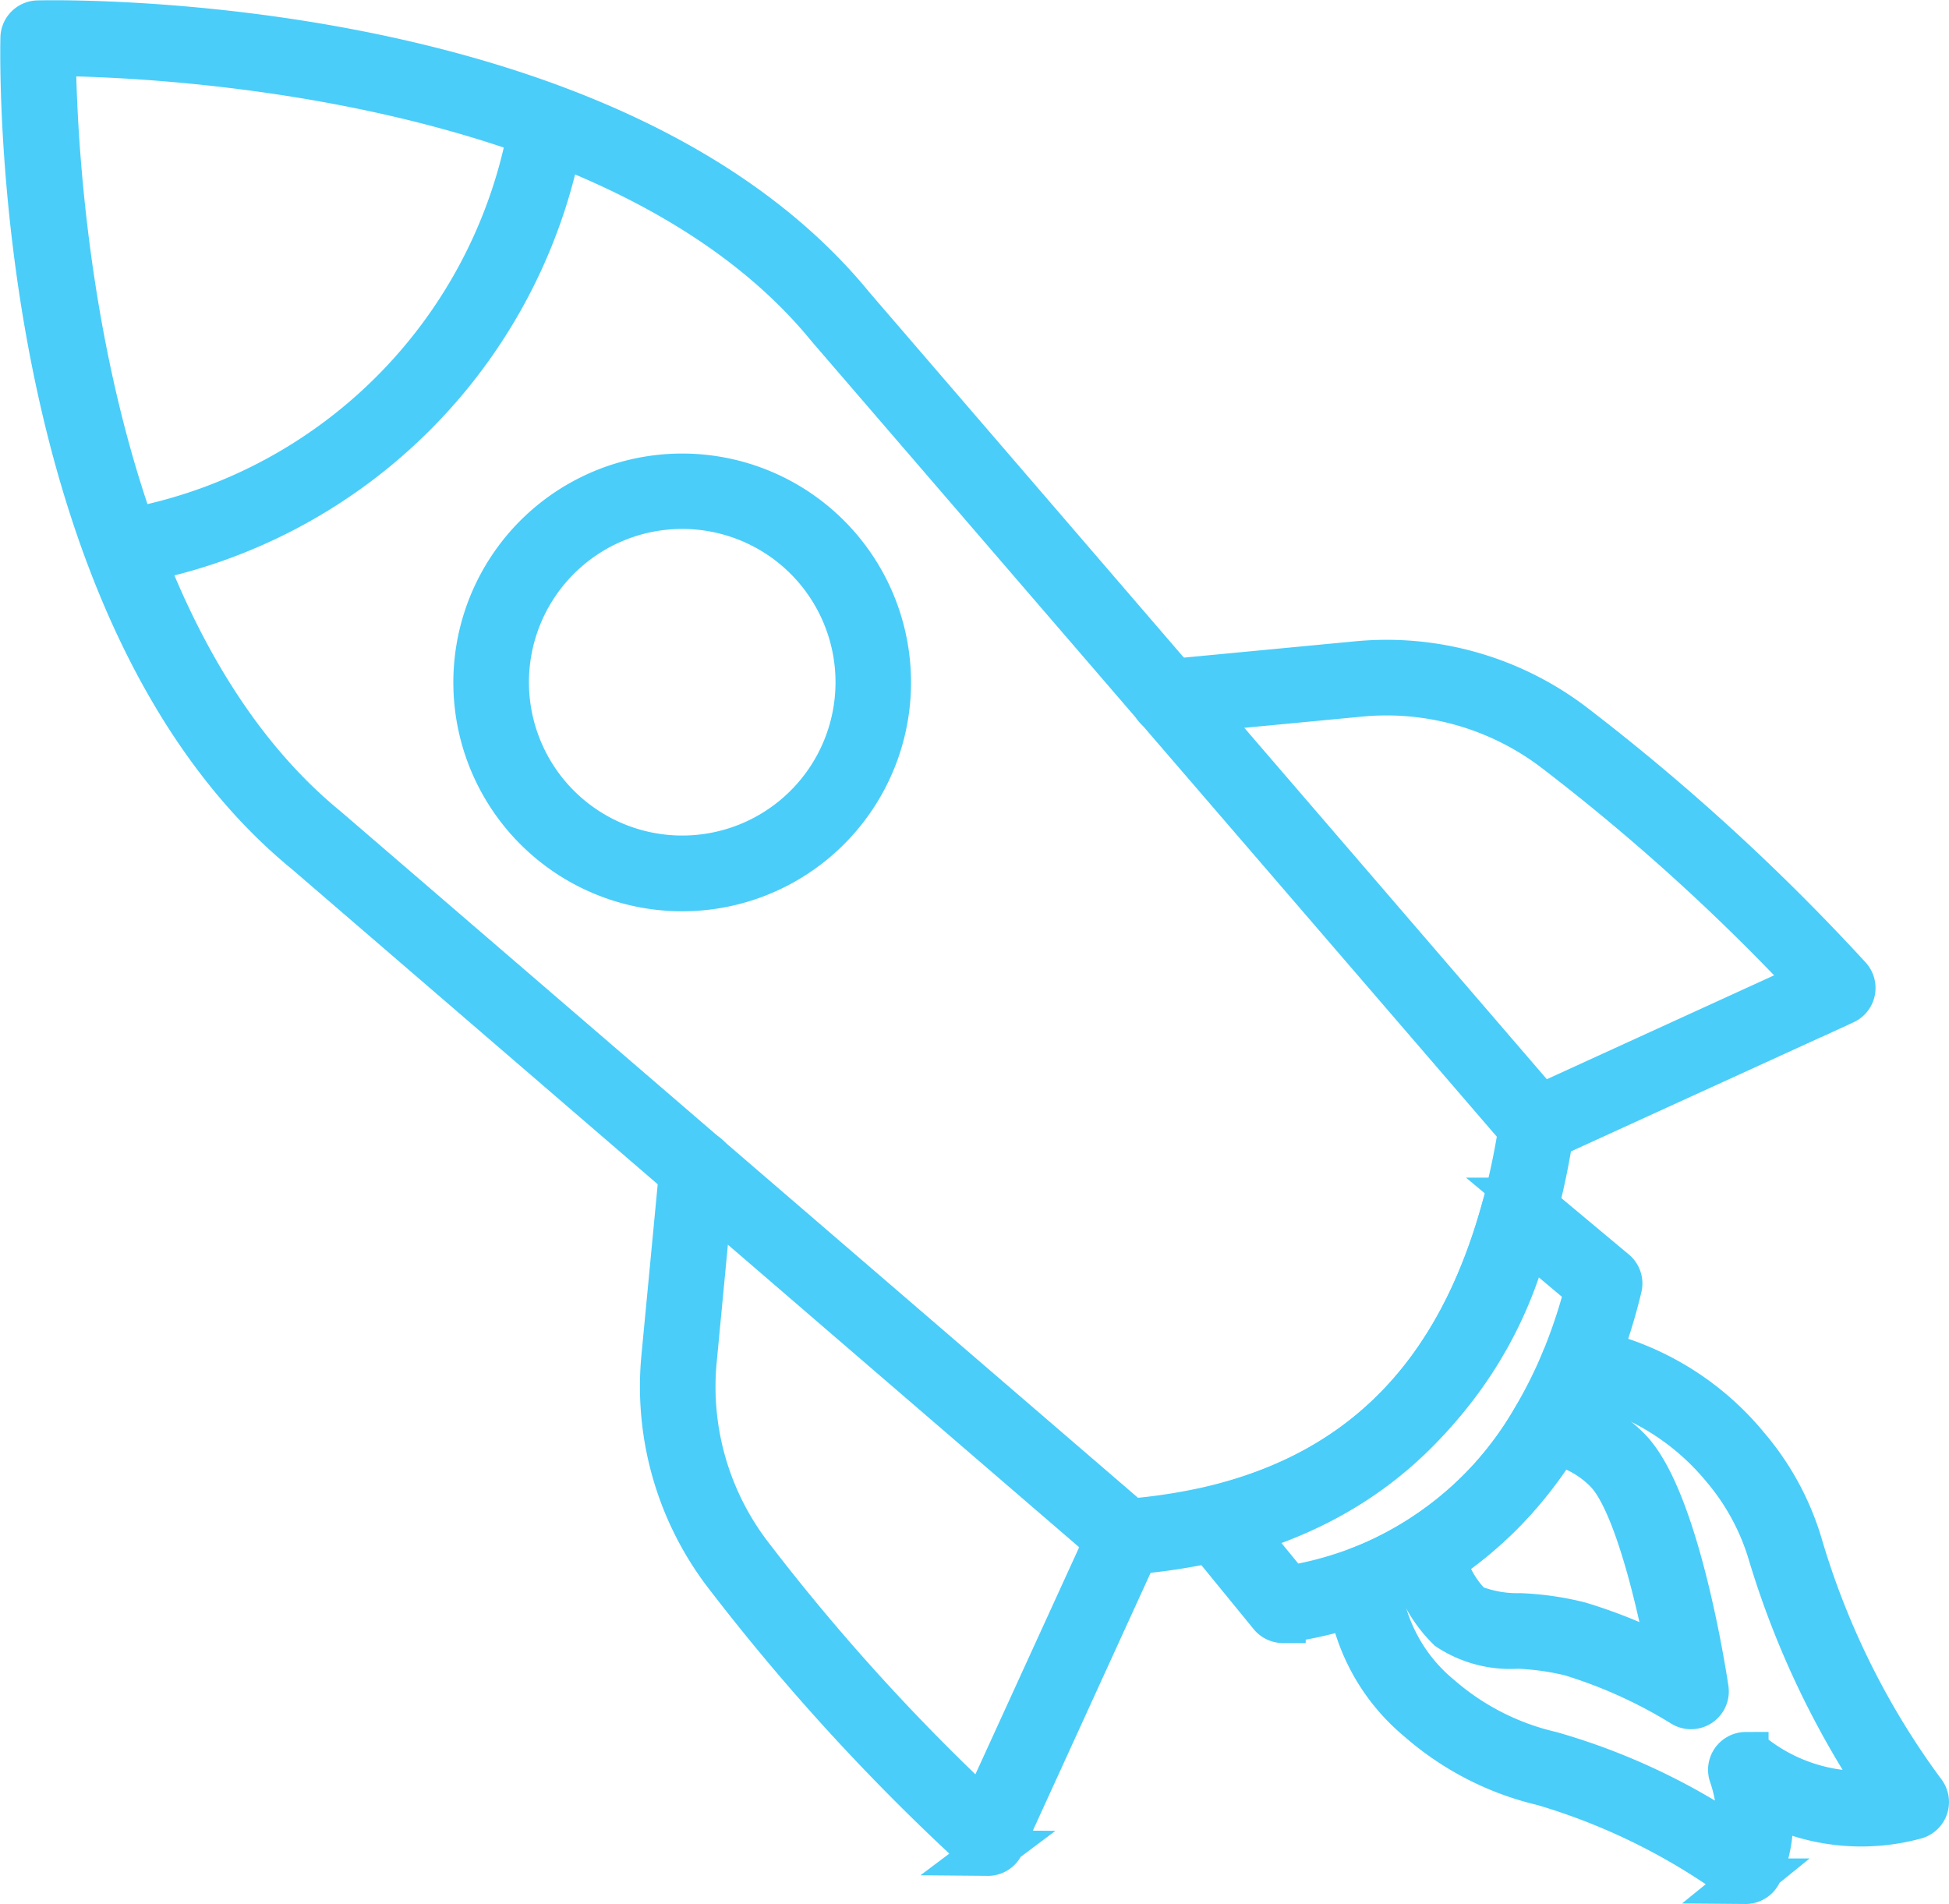
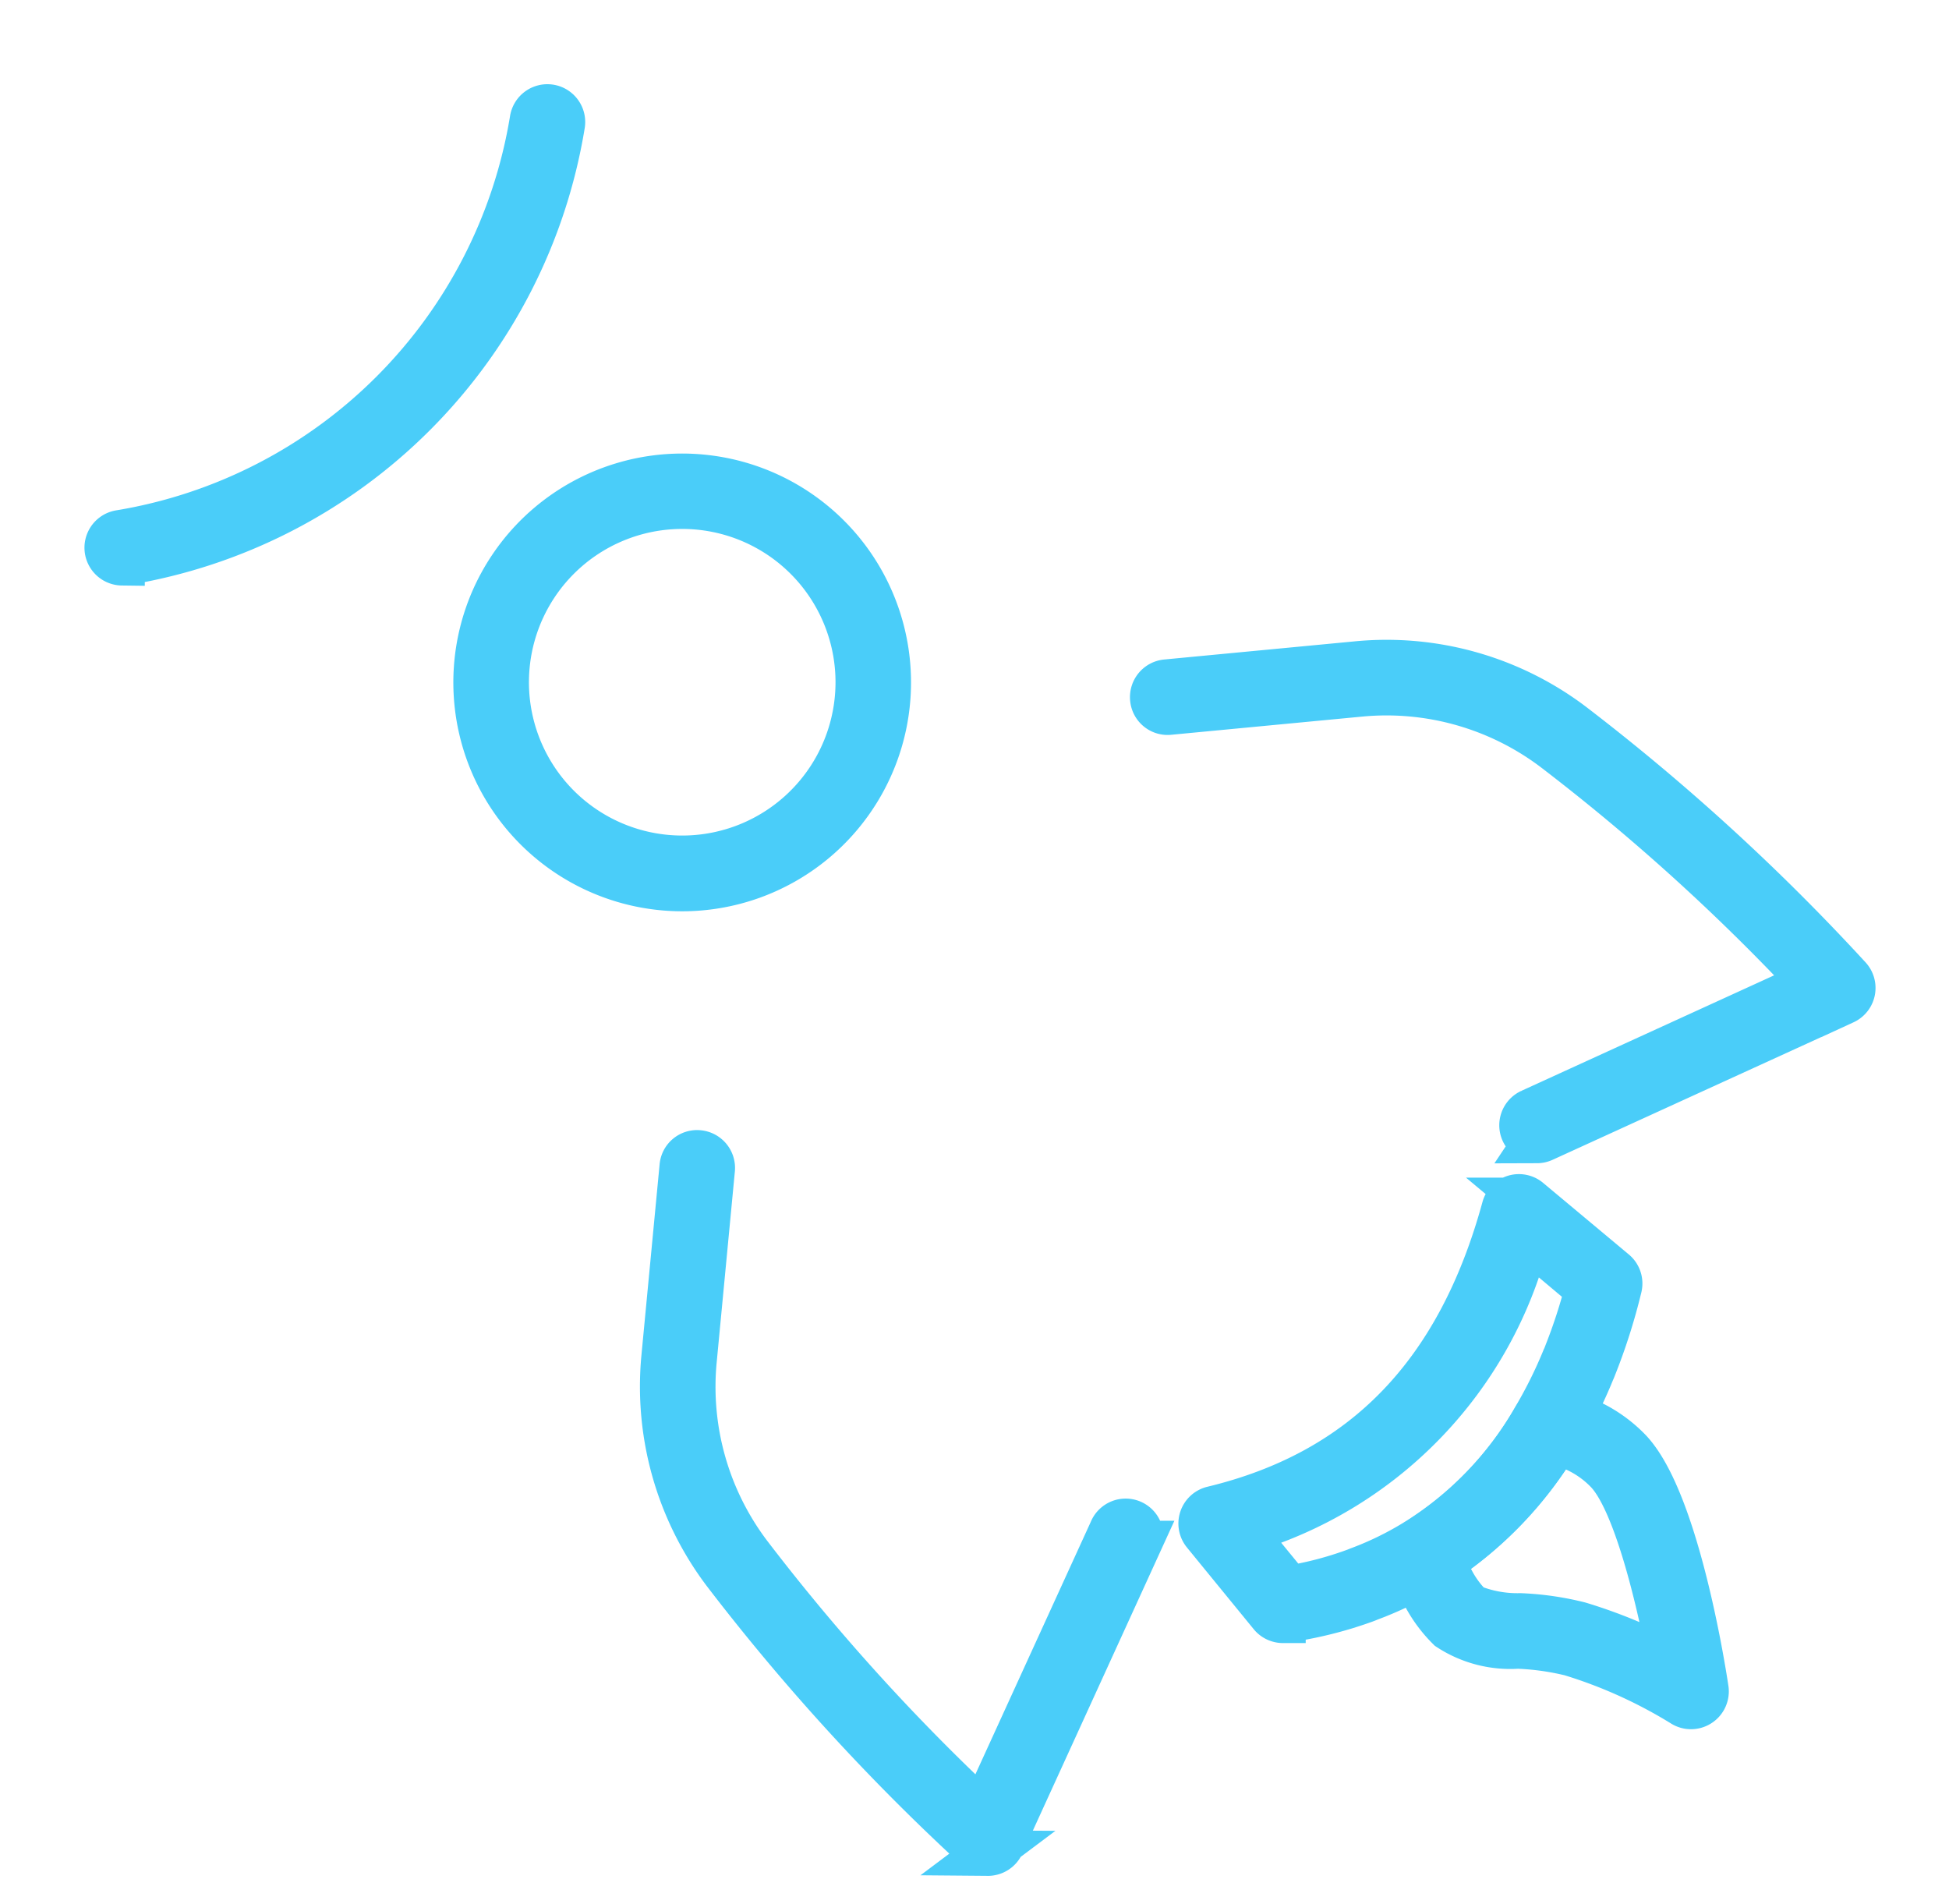
<svg xmlns="http://www.w3.org/2000/svg" width="42.925" height="41.929">
  <g id="noun-rocket-4740626" transform="translate(.504 .505)" opacity=".8" fill="#1dc0f8" stroke="#1dc0f8" stroke-width="1">
    <path id="Path_1312" data-name="Path 1312" d="M469.665 45.295a.354.354 0 0 0 .053 0 11.688 11.688 0 0 0 9.641-9.641.333.333 0 1 0-.657-.108 11.026 11.026 0 0 1-9.09 9.092.333.333 0 0 0 .053.661Z" transform="translate(-467.48 -33.41)" />
-     <path id="Path_1313" data-name="Path 1313" d="M207.018 44.567h.025a13.315 13.315 0 0 0 2.054-.312c3.533-.849 5.858-3.237 6.912-7.1a17.246 17.246 0 0 0 .4-1.935.332.332 0 0 0-.077-.266L201 17.147c-5.288-6.476-17.417-6.267-17.933-6.253a.332.332 0 0 0-.325.325c-.012.514-.222 12.641 6.254 17.934L206.8 44.486a.332.332 0 0 0 .217.081Zm8.712-9.3a16.441 16.441 0 0 1-.362 1.709c-1 3.659-3.1 5.828-6.424 6.626a12.589 12.589 0 0 1-1.813.284l-17.706-15.241-.006-.005c-5.655-4.62-6-15.105-6.015-17.081 1.977.014 12.463.359 17.082 6.015Z" transform="translate(-182.737 -10.89)" />
    <path id="Path_1314" data-name="Path 1314" d="M164.931 360.137a.379.379 0 0 0 .049 0 8.7 8.7 0 0 0 1.72-.424c.039-.013.085-.031.13-.05a7.814 7.814 0 0 0 1.43-.706 8.357 8.357 0 0 0 2.8-2.927 10.609 10.609 0 0 0 .682-1.38c.016-.033.033-.08.052-.127l.013-.033a12.952 12.952 0 0 0 .53-1.684.333.333 0 0 0-.11-.335l-1.886-1.575a.332.332 0 0 0-.534.166c-1 3.659-3.1 5.827-6.425 6.627a.333.333 0 0 0-.18.534l1.471 1.8a.333.333 0 0 0 .258.122Zm6.709-7.295a11.812 11.812 0 0 1-.452 1.4l-.015.039a.91.91 0 0 1-.042.1 10.02 10.02 0 0 1-.644 1.3 7.705 7.705 0 0 1-2.579 2.7 7.183 7.183 0 0 1-1.32.65 1.754 1.754 0 0 1-.109.042 7.85 7.85 0 0 1-1.412.366l-1.023-1.249a9.054 9.054 0 0 0 6.261-6.47Z" transform="translate(-137.178 -324.967)" />
    <path id="Path_1315" data-name="Path 1315" d="M309.116 353.573a.3.3 0 0 0 .067-.007.332.332 0 0 0 .238-.188l3.027-6.626a.333.333 0 1 0-.605-.276l-2.836 6.205a46.209 46.209 0 0 1-5.159-5.7 6.122 6.122 0 0 1-1.2-4.268l.4-4.2a.333.333 0 0 0-.3-.362.328.328 0 0 0-.362.3l-.4 4.2a6.791 6.791 0 0 0 1.334 4.73 47.445 47.445 0 0 0 5.575 6.1.335.335 0 0 0 .225.089Z" transform="translate(-287.865 -313.268)" />
    <path id="Path_1316" data-name="Path 1316" d="M104.026 206.654a.335.335 0 0 0 .138-.03l6.626-3.027a.333.333 0 0 0 .105-.529 47.425 47.425 0 0 0-6.1-5.575 6.778 6.778 0 0 0-4.73-1.334l-4.2.4a.333.333 0 0 0-.3.362.328.328 0 0 0 .363.3l4.2-.4a6.134 6.134 0 0 1 4.267 1.2 46.225 46.225 0 0 1 5.7 5.159l-6.205 2.836a.333.333 0 0 0 .138.635Z" transform="translate(-70.681 -182.043)" />
    <path id="Path_1317" data-name="Path 1317" d="M379.484 151.3a4.54 4.54 0 1 0-3.214-1.329 4.541 4.541 0 0 0 3.214 1.329Zm0-8.42a3.876 3.876 0 1 1-2.743 1.134 3.875 3.875 0 0 1 2.743-1.134Z" transform="translate(-364.959 -132.237)" />
-     <path id="Path_1318" data-name="Path 1318" d="M83.109 406.887a.335.335 0 0 0 .3-.18 2.72 2.72 0 0 0 .215-1.572 4.516 4.516 0 0 0 3.241.322.333.333 0 0 0 .149-.531 17.46 17.46 0 0 1-2.71-5.462 5.9 5.9 0 0 0-1.164-2.134 6.13 6.13 0 0 0-3.653-2.143.332.332 0 0 0-.361.2 7.909 7.909 0 0 1-4.537 4.644.332.332 0 0 0-.216.329 4.327 4.327 0 0 0 1.55 2.959 6.352 6.352 0 0 0 2.736 1.406 14.027 14.027 0 0 1 4.255 2.091.333.333 0 0 0 .2.067Zm.01-2.788a.333.333 0 0 0-.312.448 3.136 3.136 0 0 1 .137 1.482 14.1 14.1 0 0 0-4.125-1.945 5.689 5.689 0 0 1-2.453-1.254 3.745 3.745 0 0 1-1.311-2.264 8.527 8.527 0 0 0 4.577-4.673 5.553 5.553 0 0 1 3 1.872 5.25 5.25 0 0 1 1.031 1.9 19.344 19.344 0 0 0 2.5 5.263 3.885 3.885 0 0 1-2.844-.76.334.334 0 0 0-.2-.066Z" transform="translate(-45.172 -365.963)" />
    <path id="Path_1319" data-name="Path 1319" d="M144.252 419.28a.333.333 0 0 0 .329-.382c-.064-.429-.661-4.225-1.718-5.281a2.968 2.968 0 0 0-1.711-.852.337.337 0 0 0-.329.162 7.7 7.7 0 0 1-2.578 2.7.333.333 0 0 0-.152.34 2.963 2.963 0 0 0 .833 1.586 2.458 2.458 0 0 0 1.511.395 5.877 5.877 0 0 1 1.164.162 10.615 10.615 0 0 1 2.469 1.116.33.33 0 0 0 .182.054Zm-2.973-5.819a2.287 2.287 0 0 1 1.115.626c.638.638 1.16 2.857 1.413 4.218a11.157 11.157 0 0 0-2.015-.833 6.379 6.379 0 0 0-1.3-.188 2.718 2.718 0 0 1-1.09-.2 2.321 2.321 0 0 1-.6-1.019 8.346 8.346 0 0 0 2.482-2.6Z" transform="translate(-107.513 -382.205)" />
  </g>
</svg>